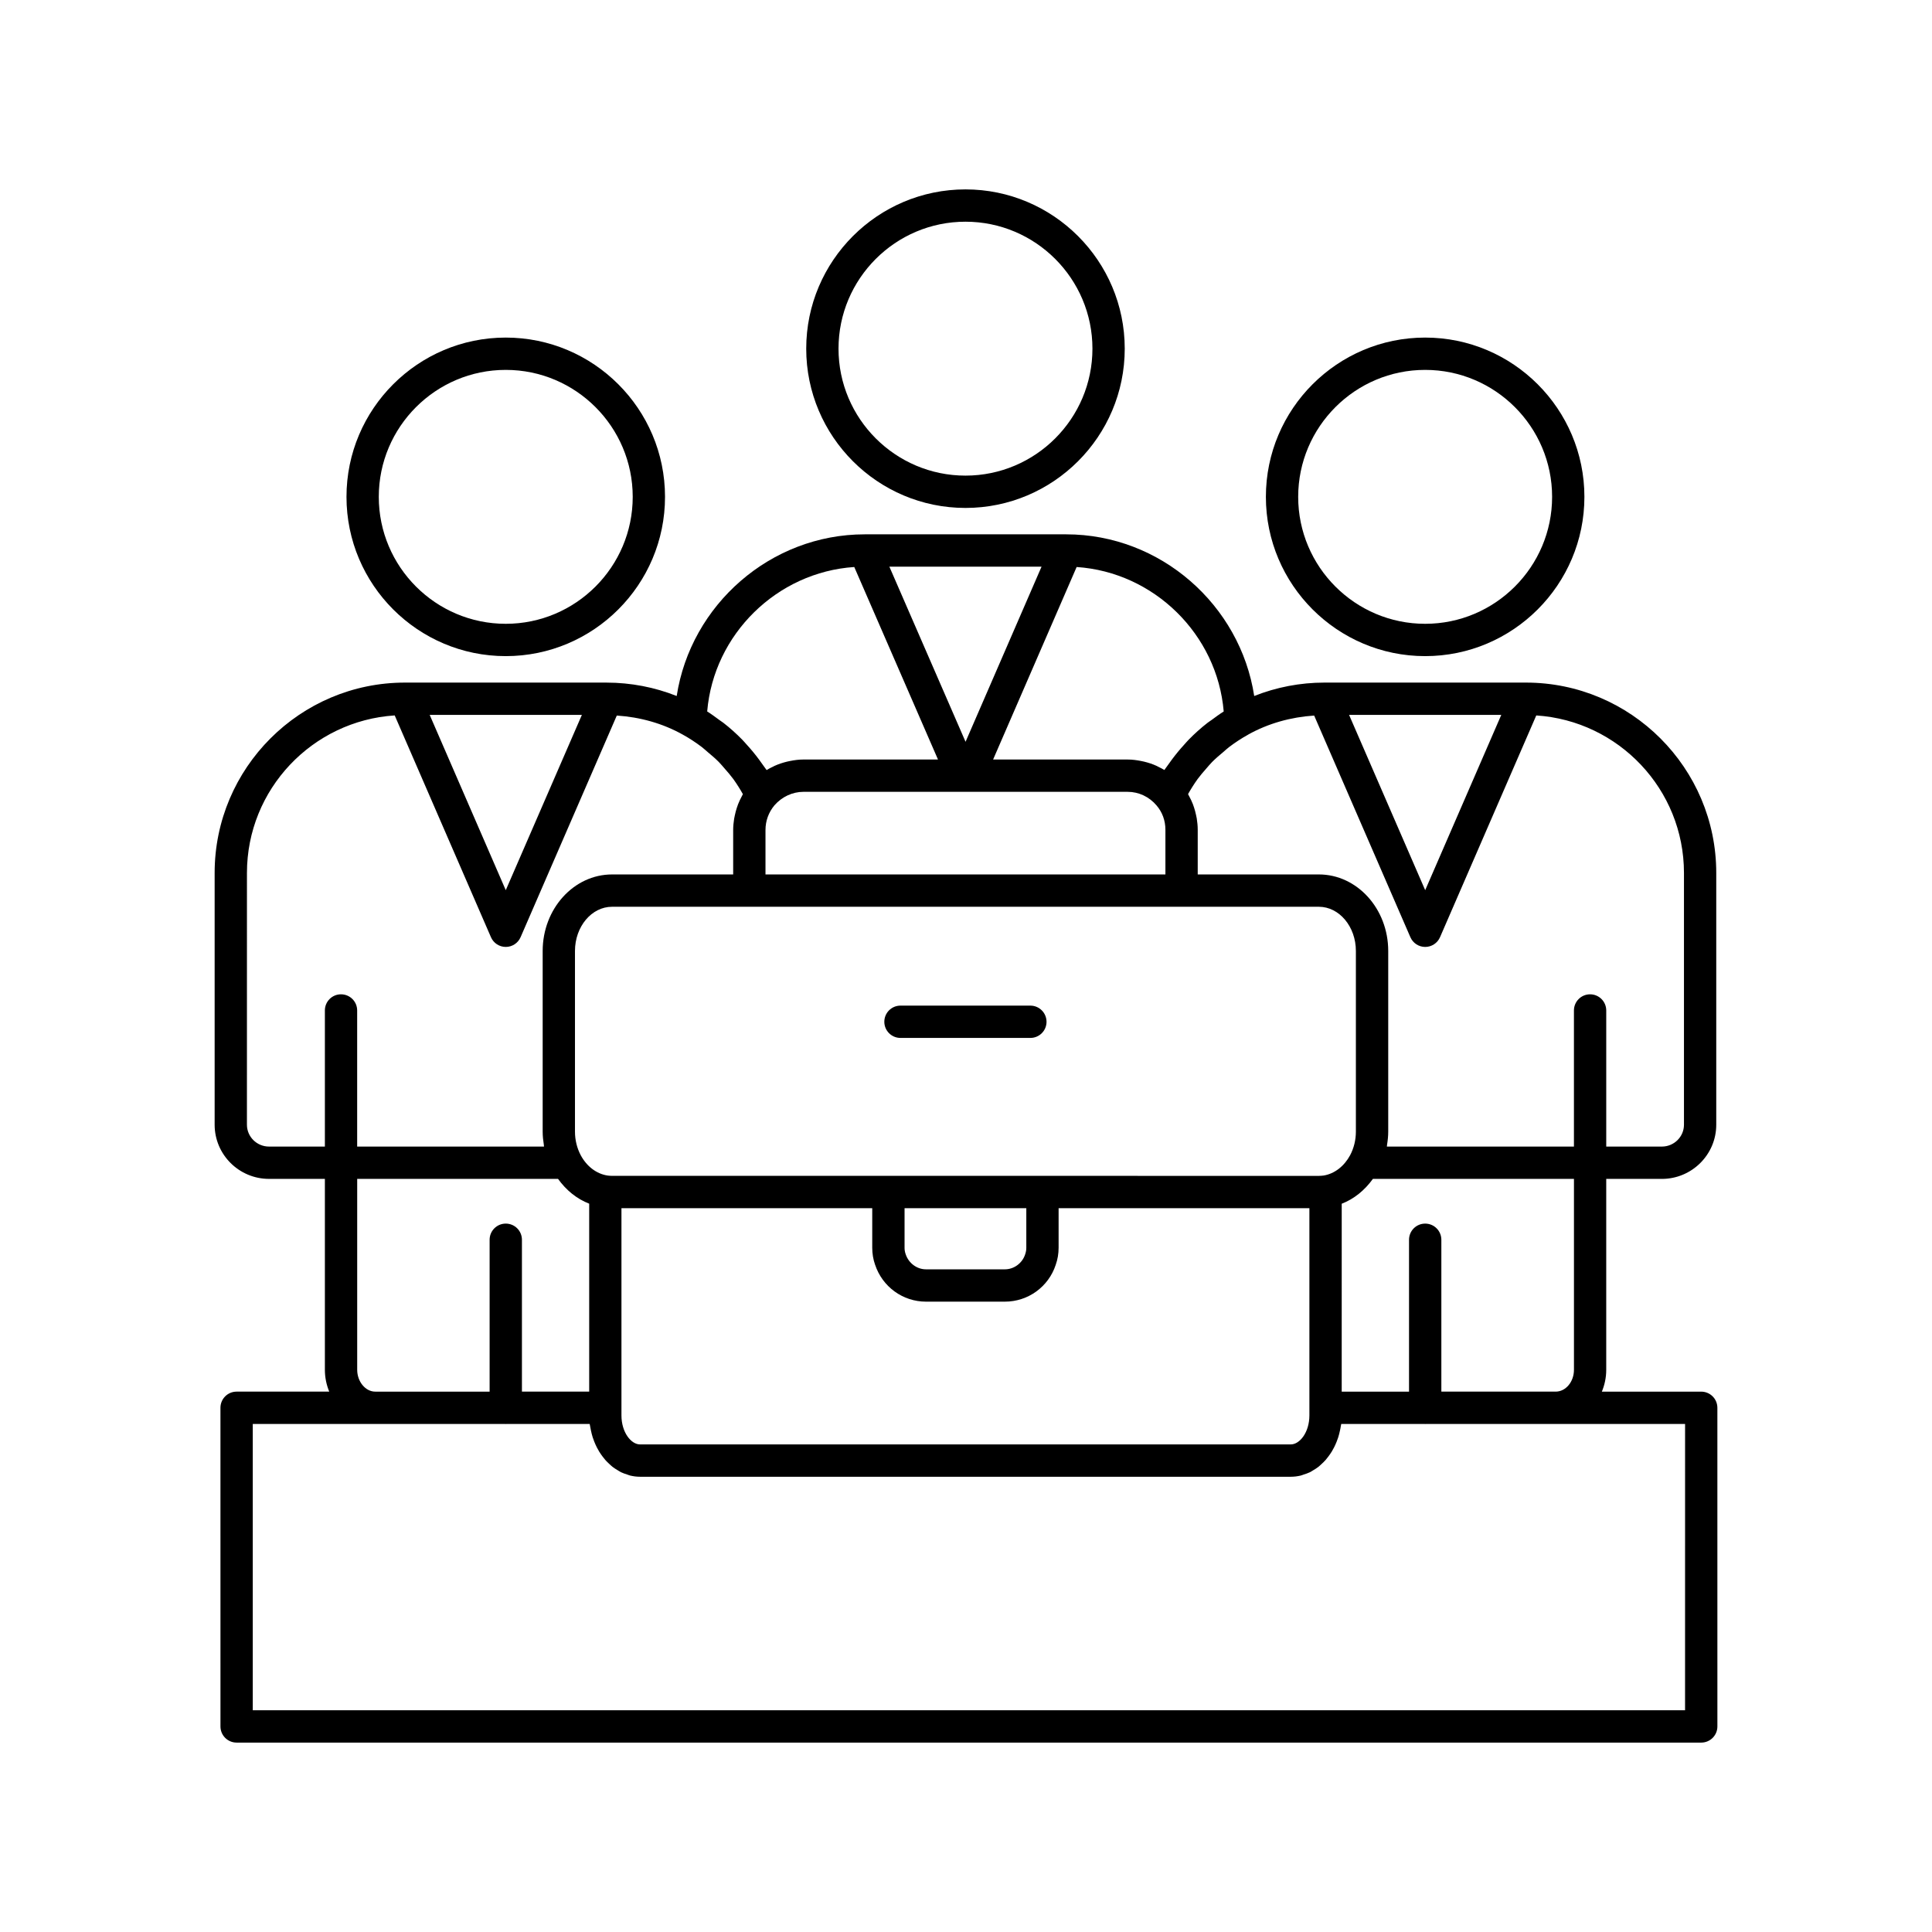
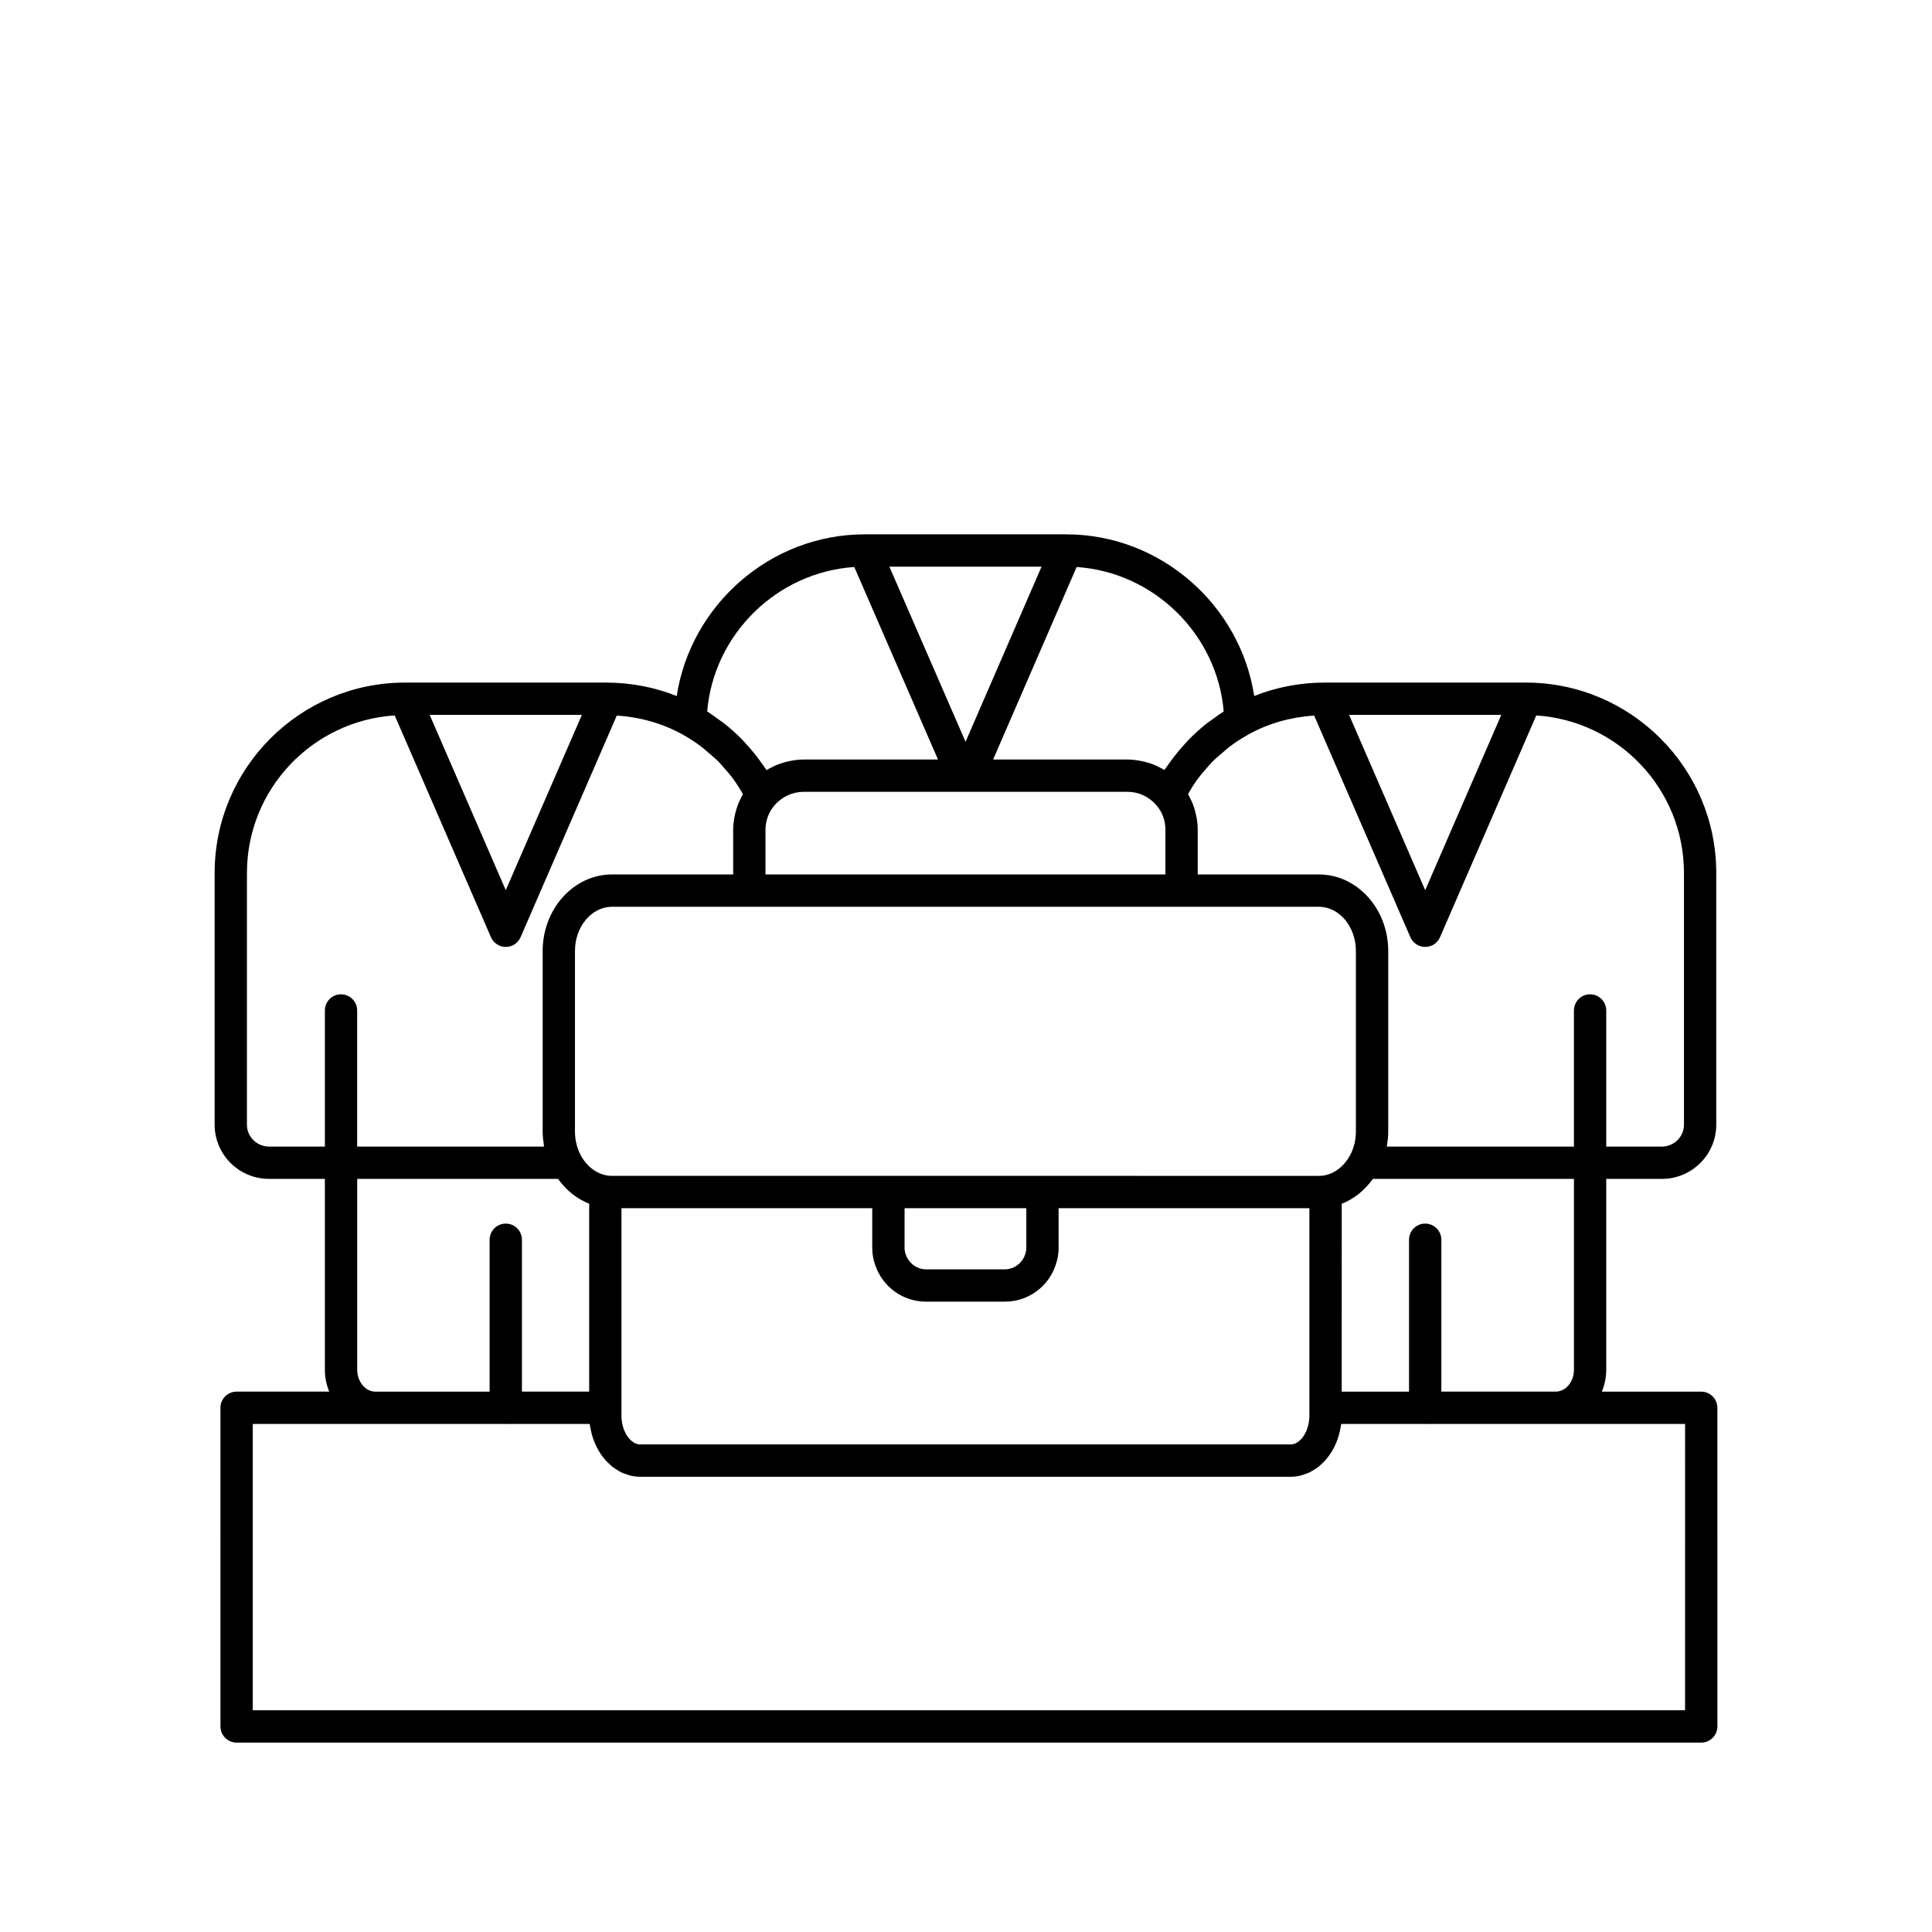
<svg xmlns="http://www.w3.org/2000/svg" fill="#000000" width="800px" height="800px" version="1.1" viewBox="144 144 512 512">
  <g>
    <path d="m594.84 512.8h-26.332c0.734-1.773 1.16-3.727 1.16-5.789v-50.59h14.742c7.949 0 14.414-6.441 14.414-14.355v-66.727c0-27.816-22.629-50.445-50.441-50.445h-53.391c-6.418 0-12.754 1.219-18.613 3.555-3.715-24.133-24.824-42.844-49.828-42.844h-53.391c-25.008 0-46.113 18.715-49.828 42.844-5.848-2.328-12.156-3.543-18.547-3.551h-0.016c-0.016 0-0.035-0.004-0.051-0.004h-53.395c-27.812 0-50.441 22.629-50.441 50.445v66.723c0 7.918 6.465 14.355 14.41 14.355h14.805v50.59c0 2.062 0.422 4.016 1.156 5.789h-24.551c-2.367 0-4.281 1.918-4.281 4.281l0.004 84.449c0 2.363 1.914 4.281 4.281 4.281h388.14c2.367 0 4.281-1.918 4.281-4.281l-0.004-84.441c0-2.367-1.914-4.285-4.281-4.285zm-52.988-179.34-20.16 46.449-20.168-46.449zm-67.105 5.238c0.02-0.012 0.035-0.023 0.051-0.035 5.312-2.965 11.309-4.629 17.469-5.031l25.5 58.738c0.68 1.566 2.219 2.578 3.926 2.578s3.246-1.012 3.926-2.578l25.508-58.77c21.812 1.422 39.141 19.574 39.141 41.742v66.723c0 3.191-2.629 5.789-5.856 5.789h-14.742v-36.07c0-2.363-1.914-4.281-4.281-4.281-2.367 0-4.281 1.918-4.281 4.281v36.07h-49.57c0.027-0.145 0.016-0.293 0.039-0.438 0.188-1.16 0.316-2.332 0.316-3.516v-47.883c0-11.184-8.246-20.281-18.383-20.281h-32.102v-11.836c0-1.02-0.102-2.016-0.254-2.992-0.047-0.301-0.117-0.59-0.18-0.883-0.145-0.691-0.324-1.367-0.543-2.035-0.102-0.301-0.199-0.602-0.312-0.898-0.285-0.723-0.617-1.426-0.996-2.109-0.098-0.176-0.172-0.363-0.277-0.535v-0.004c0.367-0.641 0.73-1.281 1.129-1.898 0.453-0.703 0.902-1.41 1.398-2.082 0.703-0.957 1.48-1.855 2.262-2.746 0.531-0.605 1.039-1.23 1.605-1.801 0.91-0.918 1.898-1.754 2.894-2.586 0.535-0.449 1.035-0.938 1.594-1.359 1.586-1.195 3.254-2.301 5.019-3.273zm46.941 129.57c-2.367 0-4.281 1.918-4.281 4.281v40.25h-17.84l0.004-49.797c3.266-1.262 6.078-3.559 8.262-6.586h53.281v50.59c0 3.191-2.176 5.789-4.848 5.789h-30.293v-40.25c-0.004-2.359-1.918-4.277-4.285-4.277zm-145.79 10.863c1.93 5.875 7.352 9.82 13.492 9.82h20.918c6.141 0 11.562-3.945 13.461-9.738 0.523-1.48 0.773-2.973 0.773-4.562v-10.473h66.461v54.914c0 4.531-2.59 7.688-4.906 7.688l-172.5 0.004c-2.316 0-4.906-3.156-4.906-7.688v-54.914h66.461v10.473c0 1.586 0.254 3.078 0.742 4.477zm7.82-4.477v-10.473h32.266v10.473c0 0.621-0.094 1.152-0.32 1.805-0.758 2.312-2.961 3.926-5.352 3.926h-20.918c-2.391 0-4.594-1.613-5.383-4.012-0.199-0.566-0.293-1.098-0.293-1.719zm36.547-19.039h-114.07c-0.398 0-0.797-0.043-1.195-0.086-2.918-0.449-5.512-2.418-7.102-5.387-1-1.891-1.523-4.051-1.523-6.242v-47.883c0-6.461 4.41-11.715 9.82-11.715h187.31c5.41 0 9.82 5.254 9.82 11.715v47.883c0 2.191-0.527 4.348-1.523 6.238-1.59 2.941-4.121 4.894-6.981 5.383-0.023 0.004-0.051 0.004-0.074 0.008-0.383 0.043-0.816 0.09-1.246 0.09zm-142.23 12.652c-2.367 0-4.281 1.918-4.281 4.281v40.25h-30.312c-2.594 0-4.781-2.652-4.781-5.789v-50.59h53.223c2.16 2.996 4.949 5.289 8.258 6.57v49.809h-17.824v-40.25c0-2.363-1.914-4.281-4.281-4.281zm68.828-92.531v-11.777c0-2.414 0.82-4.672 2.359-6.523 1.988-2.281 4.793-3.594 7.699-3.594h85.922c2.926 0 5.707 1.305 7.652 3.602 1.539 1.789 2.352 4.023 2.352 6.457v11.836zm82.457-81.473c20.488 1.371 37.258 17.824 38.977 38.285-1.117 0.695-2.156 1.477-3.207 2.25-0.352 0.258-0.727 0.484-1.07 0.75-1.777 1.379-3.438 2.879-5.004 4.477-0.422 0.43-0.801 0.887-1.207 1.332-1.152 1.262-2.234 2.574-3.254 3.949-0.41 0.555-0.82 1.105-1.207 1.676-0.246 0.367-0.535 0.703-0.773 1.074-0.52-0.32-1.066-0.586-1.613-0.852-0.152-0.074-0.293-0.164-0.445-0.234-1.059-0.484-2.168-0.848-3.305-1.125-0.262-0.062-0.52-0.113-0.785-0.168-1.172-0.234-2.363-0.395-3.578-0.395h-35.664zm-9.297-0.094-20.141 46.414-20.191-46.414zm-49.633 0.094 8.016 18.43 14.172 32.586h-35.656c-1.211 0-2.398 0.16-3.566 0.395-0.262 0.051-0.516 0.102-0.773 0.164-1.152 0.281-2.277 0.648-3.352 1.141-0.102 0.047-0.195 0.109-0.297 0.156-0.605 0.289-1.207 0.586-1.781 0.941-0.242-0.379-0.535-0.719-0.785-1.094-0.387-0.57-0.797-1.121-1.203-1.676-1.02-1.379-2.106-2.695-3.262-3.957-0.402-0.441-0.777-0.895-1.195-1.32-1.566-1.598-3.231-3.102-5.012-4.481-0.34-0.262-0.711-0.488-1.059-0.742-1.055-0.777-2.102-1.562-3.223-2.262 1.715-20.461 18.492-36.914 38.977-38.281zm-72.188 39.195-20.168 46.449-20.16-46.449zm-68.105 78.324v36.07h-14.805c-3.223 0-5.852-2.598-5.852-5.789l0.004-66.727c0-22.172 17.336-40.328 39.156-41.742l25.508 58.773c0.68 1.566 2.219 2.578 3.926 2.578s3.246-1.012 3.926-2.578l25.496-58.738c6.156 0.402 12.148 2.066 17.473 5.043 1.781 0.98 3.465 2.098 5.066 3.305 0.535 0.406 1.012 0.875 1.523 1.301 1.02 0.852 2.035 1.707 2.965 2.648 0.551 0.559 1.043 1.168 1.562 1.754 0.797 0.906 1.586 1.82 2.305 2.793 0.492 0.668 0.934 1.371 1.383 2.066 0.402 0.625 0.77 1.27 1.141 1.918-0.008 0.016-0.016 0.031-0.023 0.047-0.098 0.168-0.168 0.344-0.262 0.512-0.379 0.695-0.715 1.41-1 2.144-0.117 0.297-0.215 0.602-0.316 0.906-0.219 0.664-0.395 1.34-0.539 2.027-0.062 0.297-0.133 0.59-0.18 0.891-0.152 0.977-0.254 1.965-0.254 2.977v11.777h-32.102c-10.137 0-18.383 9.098-18.383 20.281v47.883c0 1.18 0.129 2.348 0.312 3.508 0.023 0.148 0.012 0.301 0.039 0.445h-49.512v-36.07c0-2.363-1.914-4.281-4.281-4.281-2.363-0.008-4.277 1.91-4.277 4.277zm360.46 185.46h-379.57v-75.875h66.953c0.035 0 0.062 0.02 0.098 0.02s0.062-0.02 0.098-0.02h22.137c0.023 0.191 0.082 0.367 0.109 0.559 0.062 0.422 0.152 0.824 0.238 1.23 0.125 0.59 0.266 1.164 0.445 1.727 0.129 0.402 0.273 0.785 0.426 1.172 0.211 0.531 0.438 1.039 0.691 1.535 0.188 0.363 0.379 0.715 0.586 1.059 0.285 0.469 0.594 0.91 0.918 1.34 0.234 0.312 0.469 0.621 0.723 0.91 0.355 0.406 0.738 0.766 1.129 1.125 0.273 0.25 0.535 0.504 0.82 0.727 0.43 0.332 0.883 0.609 1.344 0.883 0.293 0.172 0.57 0.367 0.871 0.516 0.523 0.254 1.07 0.434 1.625 0.609 0.273 0.086 0.531 0.211 0.809 0.277 0.844 0.199 1.711 0.316 2.602 0.316h172.5c0.891 0 1.758-0.117 2.602-0.316 0.277-0.066 0.539-0.191 0.809-0.277 0.551-0.176 1.102-0.355 1.625-0.609 0.305-0.148 0.582-0.344 0.871-0.516 0.461-0.273 0.914-0.547 1.344-0.883 0.289-0.223 0.551-0.48 0.82-0.727 0.391-0.355 0.773-0.719 1.129-1.125 0.254-0.289 0.488-0.598 0.723-0.91 0.324-0.43 0.633-0.871 0.918-1.34 0.207-0.344 0.398-0.695 0.586-1.059 0.254-0.496 0.48-1.004 0.691-1.535 0.152-0.387 0.297-0.77 0.426-1.172 0.18-0.562 0.316-1.137 0.445-1.727 0.09-0.41 0.18-0.812 0.238-1.23 0.027-0.191 0.086-0.367 0.109-0.559h22.152c0.035 0 0.062 0.02 0.098 0.02s0.062-0.02 0.098-0.02h68.773z" />
-     <path d="m399.86 278.61c23.277 0 42.207-18.934 42.207-42.207s-18.934-42.211-42.207-42.211c-23.273 0-42.203 18.938-42.203 42.211 0 23.27 18.934 42.207 42.203 42.207zm0-75.855c18.555 0 33.648 15.094 33.648 33.645 0 18.551-15.094 33.645-33.648 33.645-18.547 0-33.645-15.094-33.645-33.645 0-18.551 15.098-33.645 33.645-33.645z" />
-     <path d="m278.03 317.88c23.277 0 42.207-18.938 42.207-42.211 0-23.273-18.934-42.207-42.207-42.207-23.277 0-42.207 18.934-42.207 42.207 0 23.273 18.93 42.211 42.207 42.211zm0-75.855c18.555 0 33.648 15.094 33.648 33.645s-15.094 33.645-33.648 33.645-33.648-15.094-33.648-33.645 15.094-33.645 33.648-33.645z" />
-     <path d="m521.68 317.88c23.273 0 42.203-18.938 42.203-42.211 0-23.273-18.934-42.207-42.203-42.207-23.277 0-42.207 18.934-42.207 42.207 0 23.273 18.934 42.211 42.207 42.211zm0-75.855c18.547 0 33.645 15.094 33.645 33.645s-15.094 33.645-33.645 33.645c-18.555 0-33.648-15.094-33.648-33.645 0.004-18.551 15.098-33.645 33.648-33.645z" />
-     <path d="m417.06 410.5h-34.426c-2.367 0-4.281 1.918-4.281 4.281 0 2.363 1.914 4.281 4.281 4.281h34.426c2.367 0 4.281-1.918 4.281-4.281-0.004-2.359-1.918-4.281-4.281-4.281z" />
  </g>
</svg>